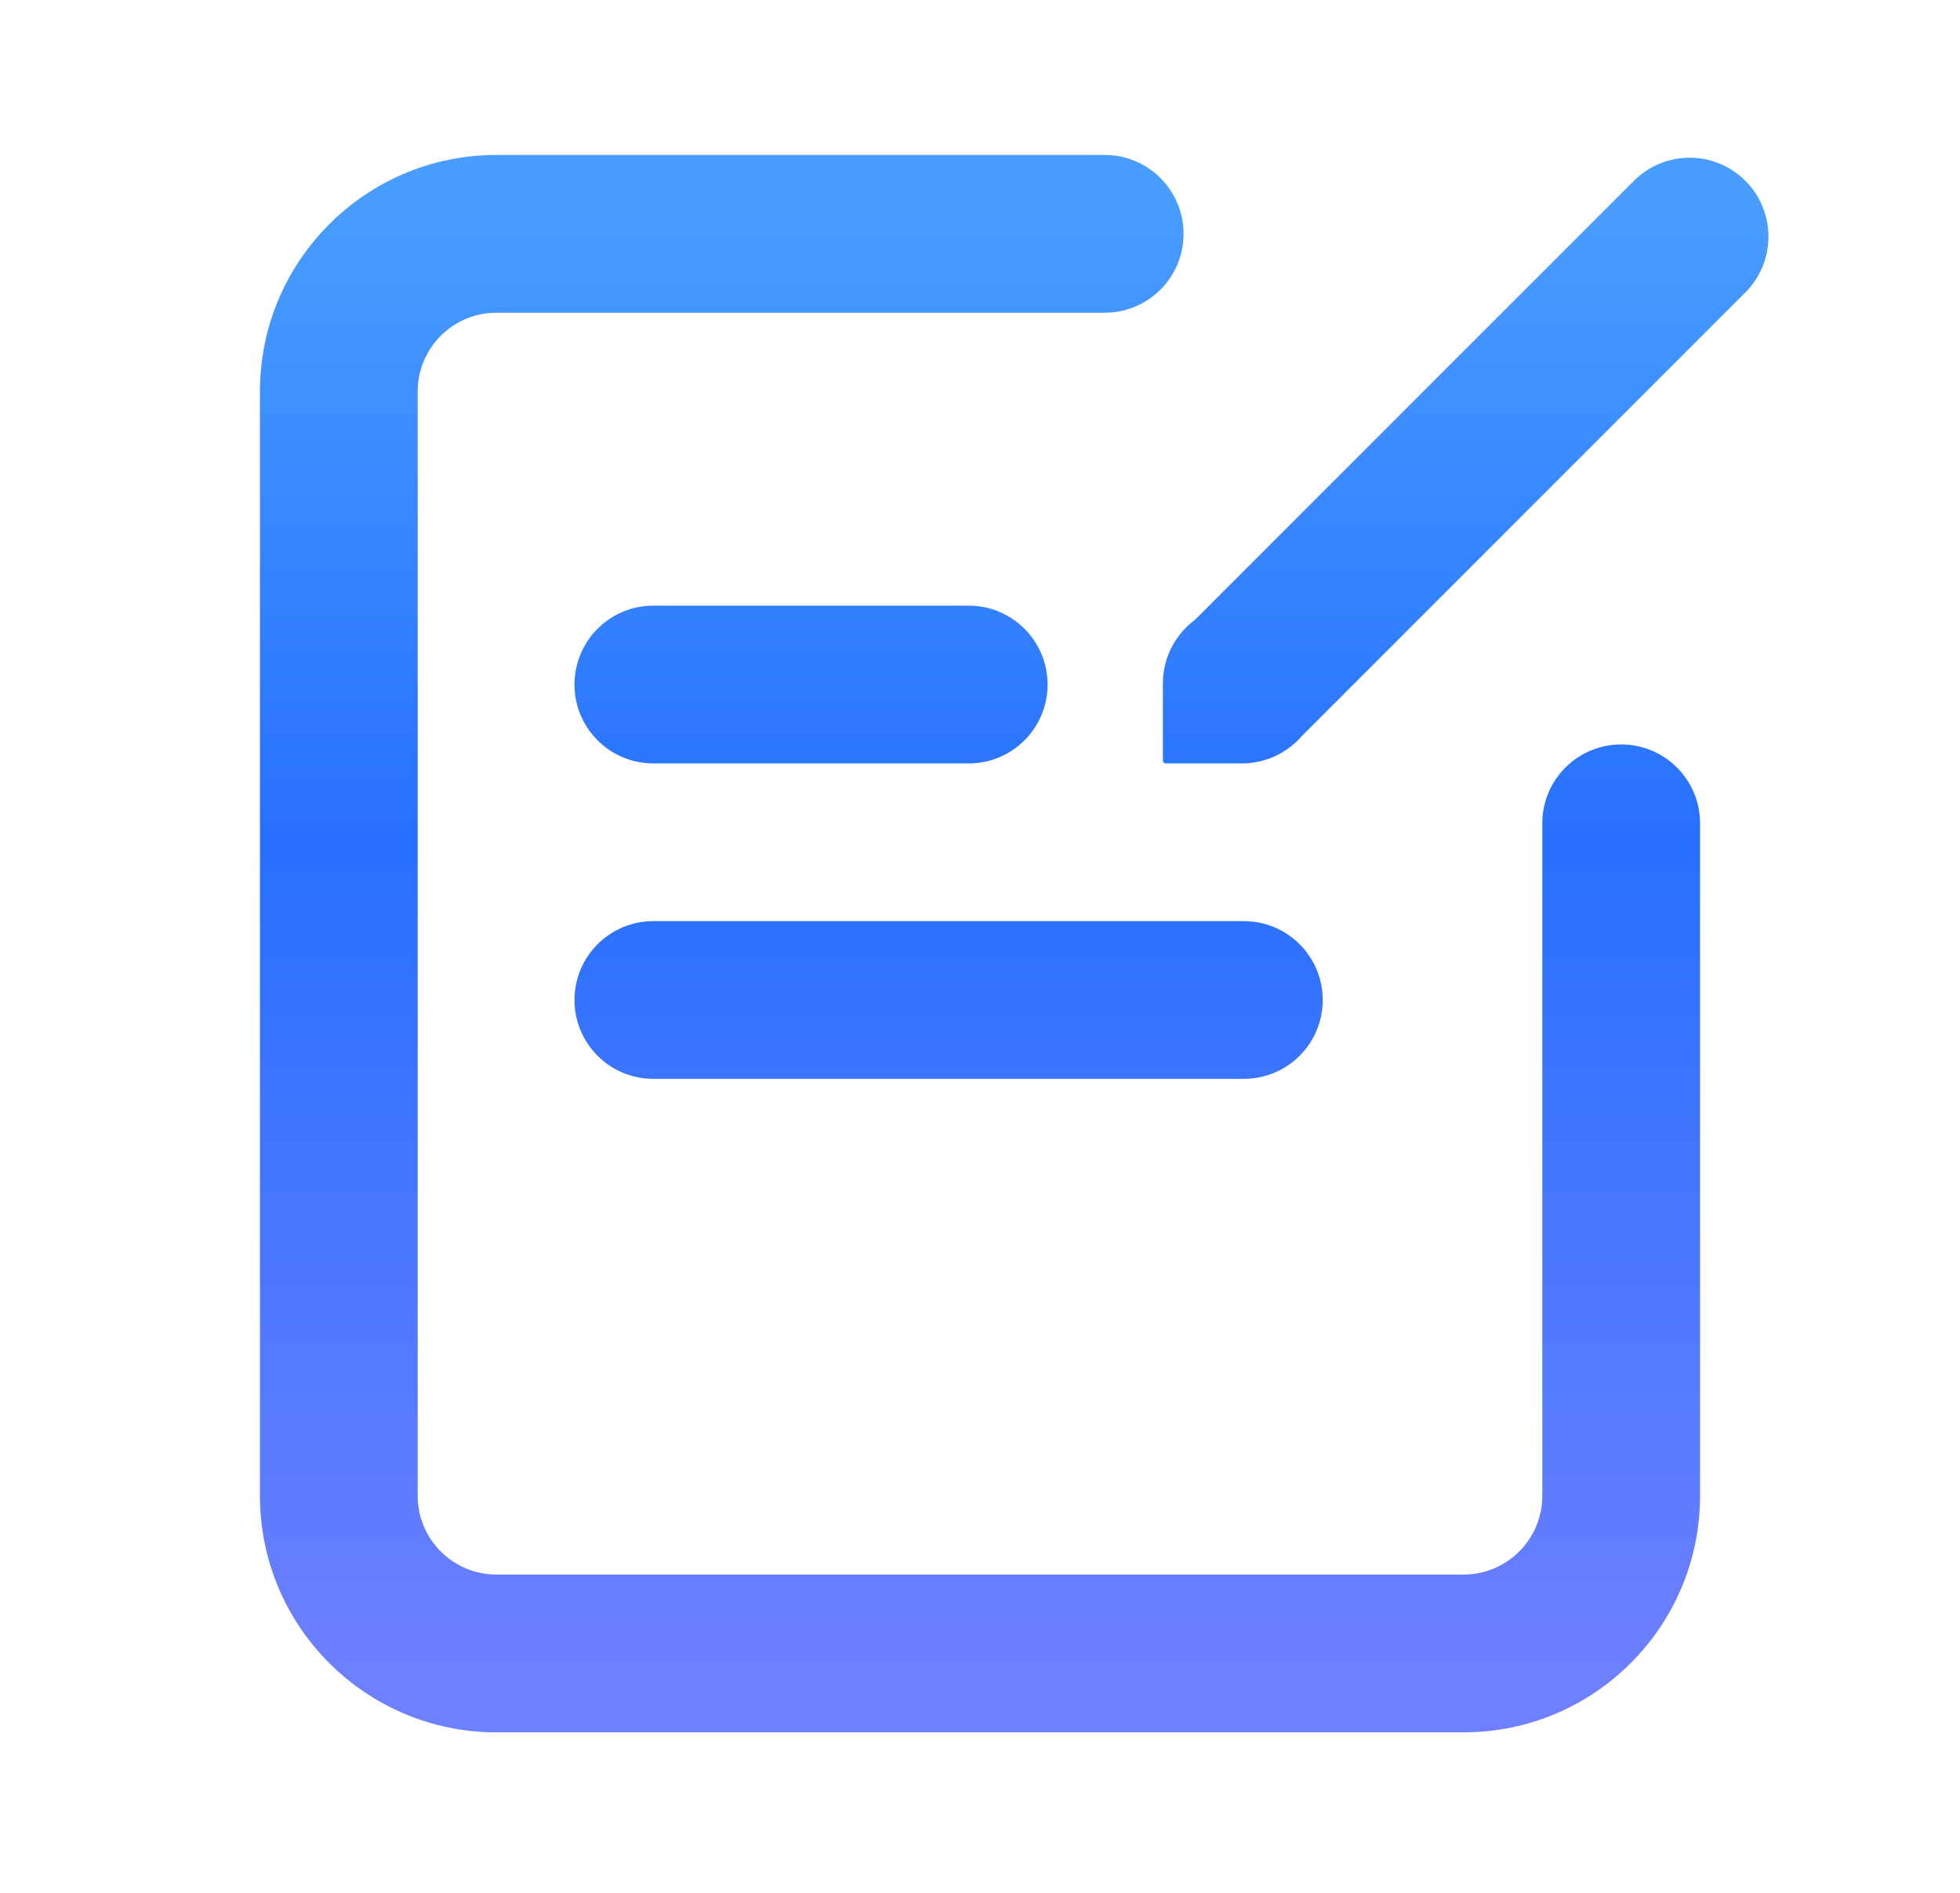
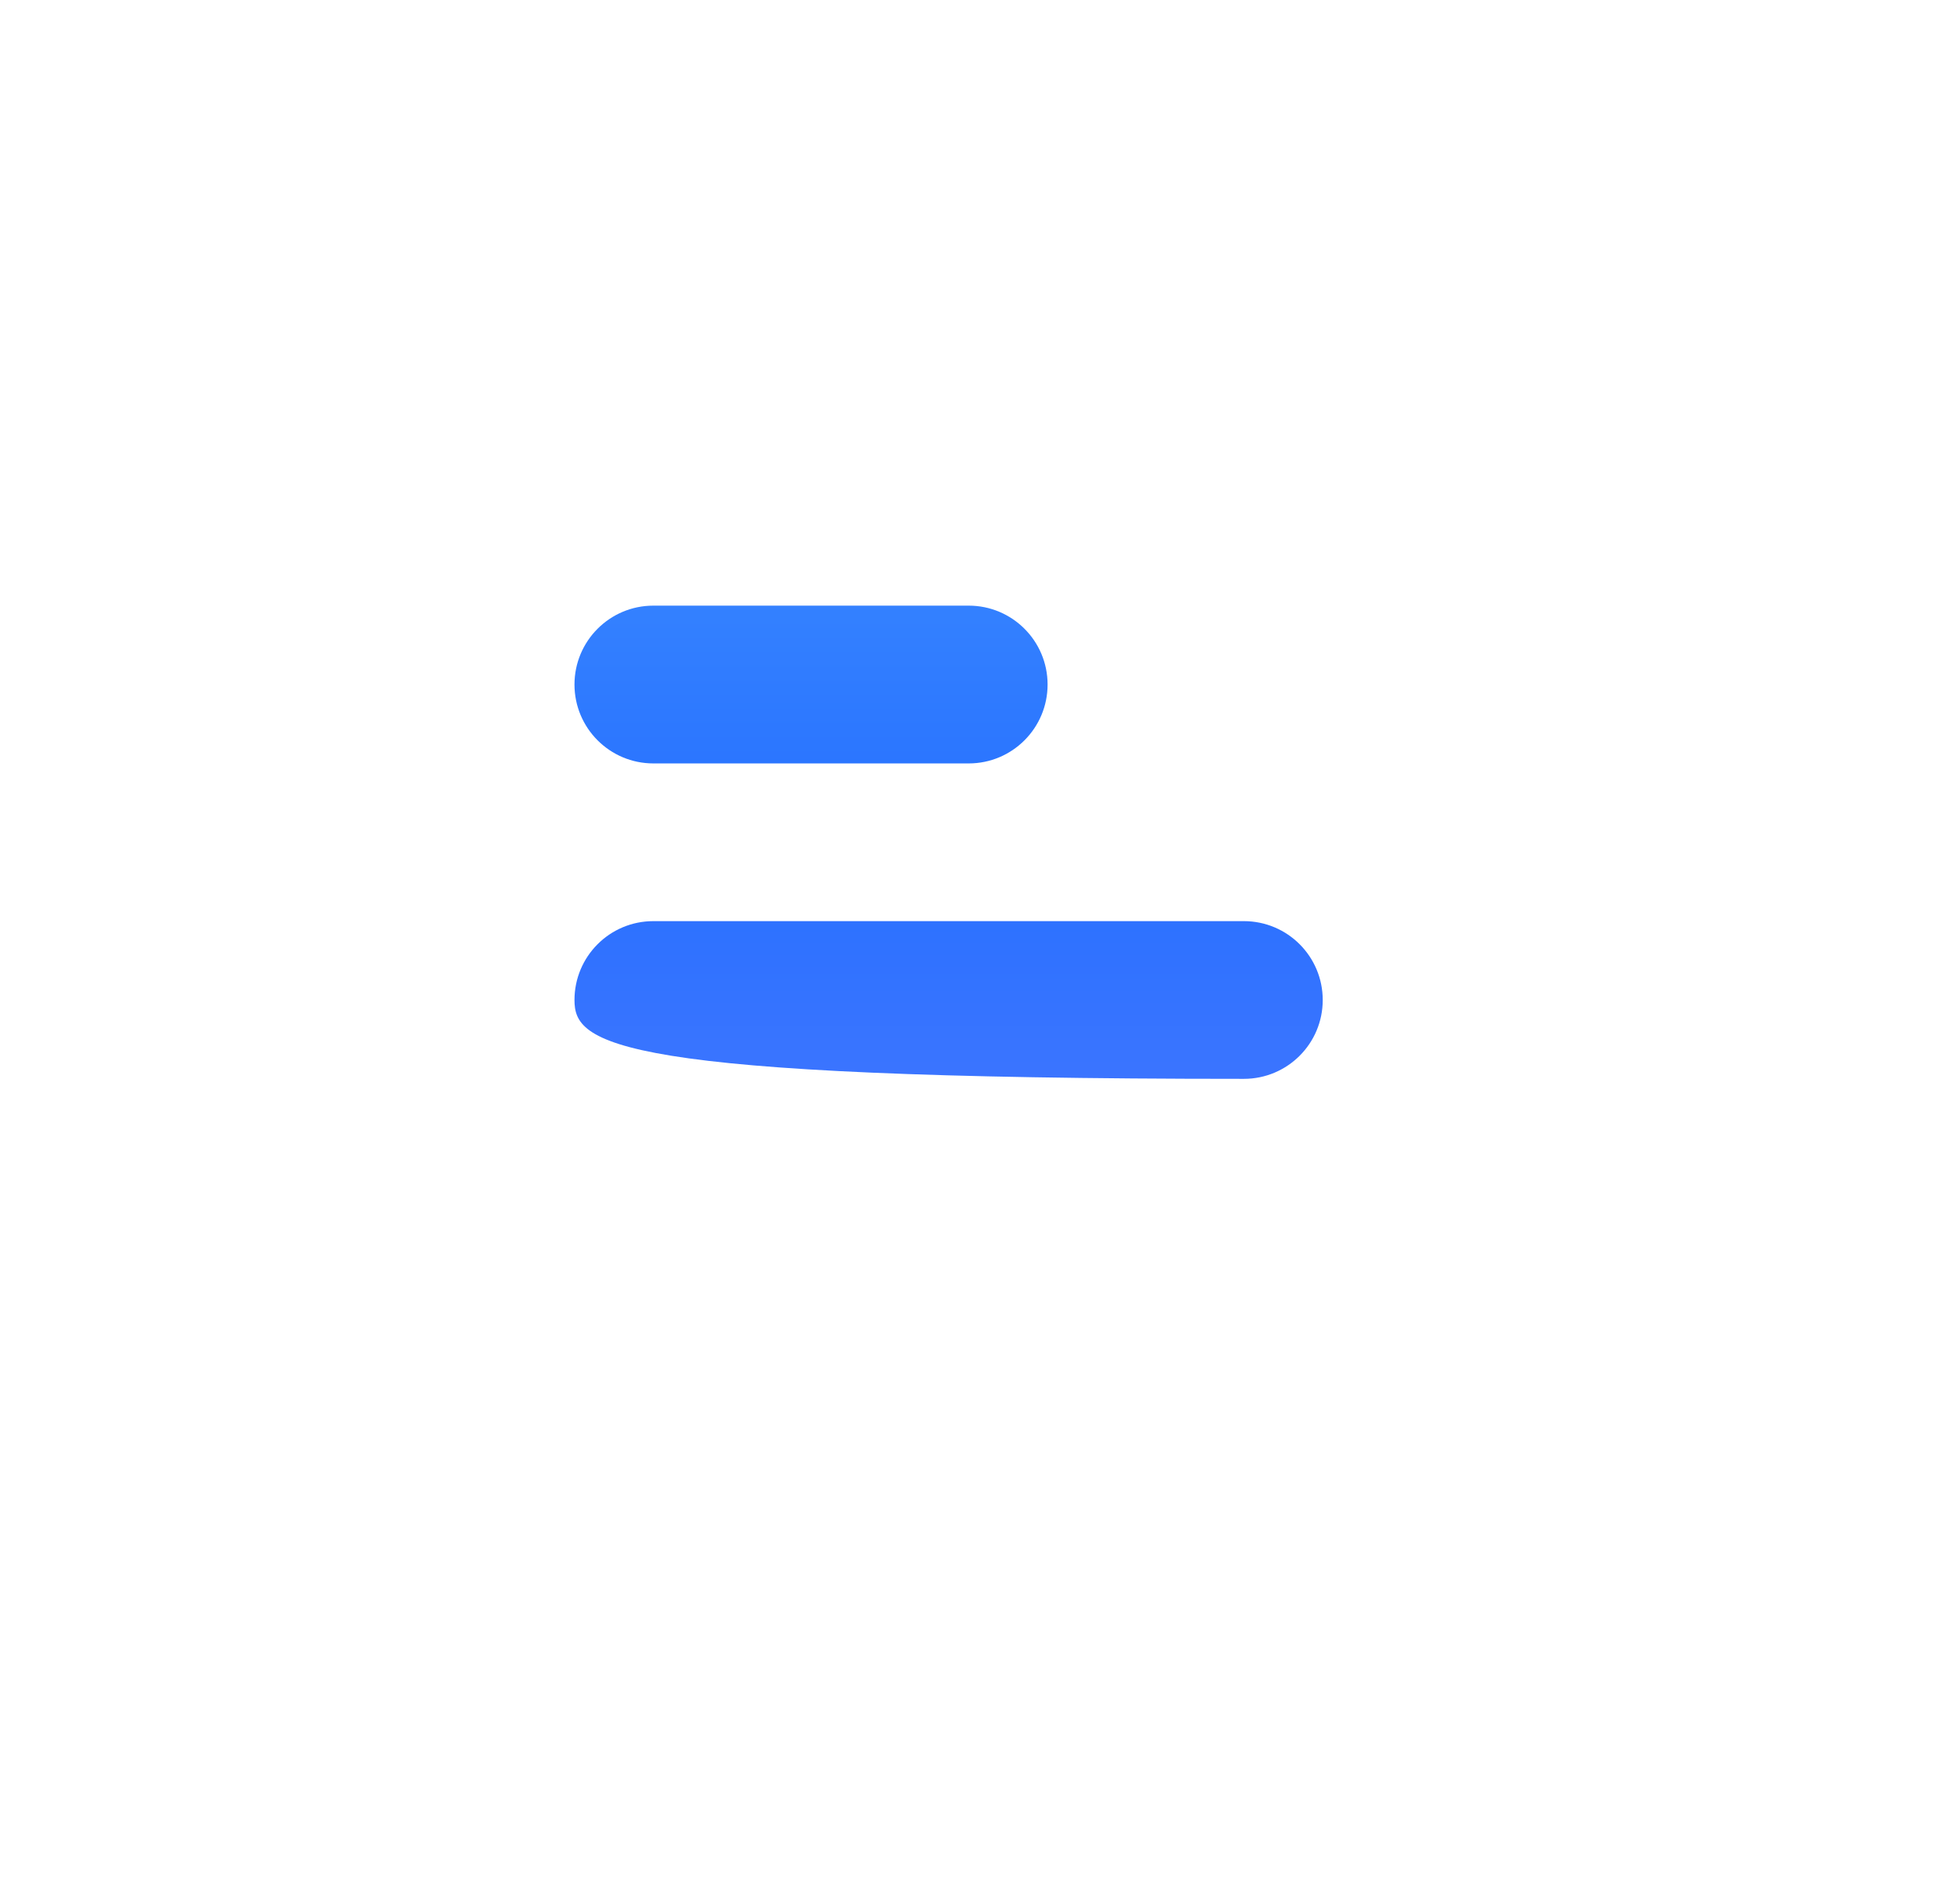
<svg xmlns="http://www.w3.org/2000/svg" viewBox="0 0 29 28" fill="none">
  <path d="M8.5 10.126C8.5 9.482 9.022 8.959 9.667 8.959H14.333C14.978 8.959 15.5 9.482 15.5 10.126C15.5 10.77 14.978 11.293 14.333 11.293H9.667C9.022 11.293 8.5 10.77 8.5 10.126Z" fill="url(#paint0_linear_17422_2138)" />
-   <path d="M8.5 14.793C8.5 14.148 9.022 13.626 9.667 13.626H18.404C19.049 13.626 19.571 14.148 19.571 14.793C19.571 15.437 19.049 15.959 18.404 15.959H9.667C9.022 15.959 8.5 15.437 8.5 14.793Z" fill="url(#paint1_linear_17422_2138)" />
-   <path d="M17.686 9.164C17.395 9.378 17.206 9.722 17.206 10.111V11.25C17.206 11.274 17.225 11.293 17.248 11.293H18.375C18.729 11.293 19.046 11.136 19.262 10.888L25.825 4.325C26.28 3.869 26.28 3.131 25.825 2.675C25.369 2.219 24.631 2.219 24.175 2.675L17.686 9.164Z" fill="url(#paint2_linear_17422_2138)" />
-   <path fill-rule="evenodd" clip-rule="evenodd" d="M17.512 3.459C17.512 2.815 16.99 2.292 16.346 2.292H7.346C5.413 2.292 3.846 3.859 3.846 5.792V22.126C3.846 24.059 5.413 25.626 7.346 25.626H21.654C23.587 25.626 25.154 24.059 25.154 22.126V12.179C25.154 11.534 24.631 11.012 23.987 11.012C23.343 11.012 22.82 11.534 22.82 12.179V22.126C22.82 22.77 22.298 23.292 21.654 23.292H7.346C6.702 23.292 6.18 22.77 6.18 22.126V5.792C6.18 5.148 6.702 4.626 7.346 4.626H16.346C16.99 4.626 17.512 4.103 17.512 3.459Z" fill="url(#paint3_linear_17422_2138)" />
+   <path d="M8.5 14.793C8.5 14.148 9.022 13.626 9.667 13.626H18.404C19.049 13.626 19.571 14.148 19.571 14.793C19.571 15.437 19.049 15.959 18.404 15.959C9.022 15.959 8.5 15.437 8.5 14.793Z" fill="url(#paint1_linear_17422_2138)" />
  <defs>
    <linearGradient id="paint0_linear_17422_2138" x1="15.007" y1="3.05" x2="15.007" y2="24.868" gradientUnits="userSpaceOnUse">
      <stop stop-color="#499DFF" />
      <stop offset="0.432" stop-color="#2770FF" />
      <stop offset="1" stop-color="#6E80FF" />
    </linearGradient>
    <linearGradient id="paint1_linear_17422_2138" x1="15.007" y1="3.05" x2="15.007" y2="24.868" gradientUnits="userSpaceOnUse">
      <stop stop-color="#499DFF" />
      <stop offset="0.432" stop-color="#2770FF" />
      <stop offset="1" stop-color="#6E80FF" />
    </linearGradient>
    <linearGradient id="paint2_linear_17422_2138" x1="15.007" y1="3.05" x2="15.007" y2="24.868" gradientUnits="userSpaceOnUse">
      <stop stop-color="#499DFF" />
      <stop offset="0.432" stop-color="#2770FF" />
      <stop offset="1" stop-color="#6E80FF" />
    </linearGradient>
    <linearGradient id="paint3_linear_17422_2138" x1="15.007" y1="3.05" x2="15.007" y2="24.868" gradientUnits="userSpaceOnUse">
      <stop stop-color="#499DFF" />
      <stop offset="0.432" stop-color="#2770FF" />
      <stop offset="1" stop-color="#6E80FF" />
    </linearGradient>
  </defs>
</svg>